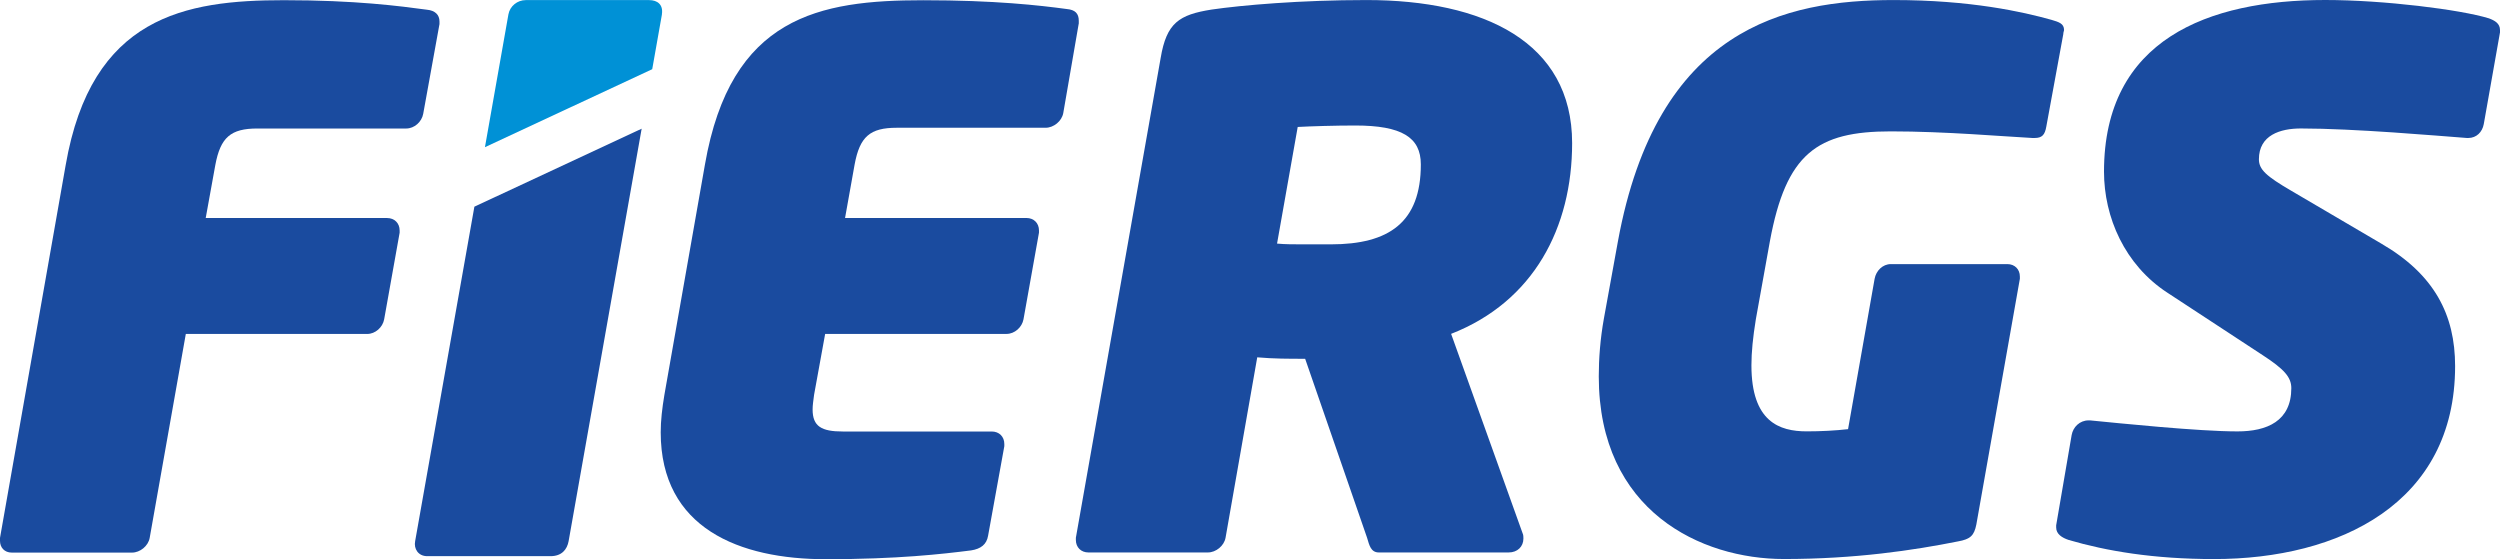
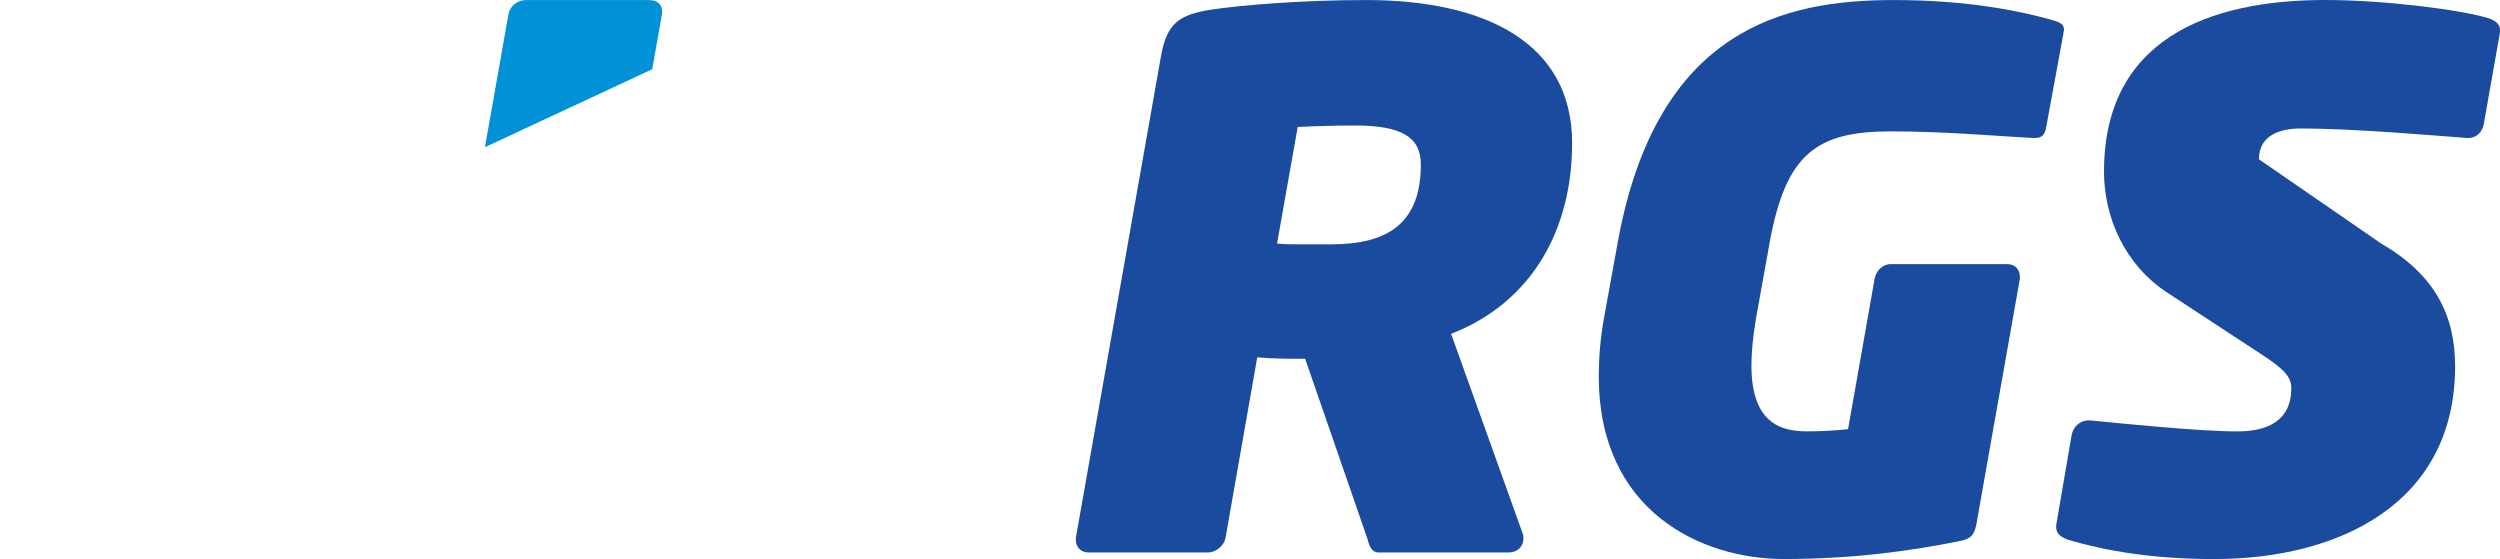
<svg xmlns="http://www.w3.org/2000/svg" width="228" height="51" viewBox="0 0 228 51" fill="none">
-   <path d="M40.077 2.216L38.597 10.38C38.464 11.117 37.788 11.72 37.049 11.72H23.466C21.045 11.72 20.103 12.524 19.634 15.066L18.761 19.884H35.303C35.974 19.884 36.447 20.35 36.447 21.022V21.223L35.036 29.118C34.903 29.854 34.227 30.457 33.487 30.457H16.946L13.651 49.057C13.518 49.793 12.778 50.397 12.039 50.397H1.075C0.404 50.397 0 49.93 0 49.327V49.057L5.987 15.07C8.34 1.489 16.881 0.017 25.892 0.017C32.417 0.017 36.451 0.552 38.937 0.886C39.677 0.954 40.081 1.352 40.081 1.955V2.225L40.077 2.216Z" fill="#1A4B9F" />
-   <path d="M98.381 2.148L96.97 10.312C96.837 11.048 96.097 11.652 95.357 11.652H81.775C79.353 11.652 78.411 12.456 77.942 14.998L77.069 19.88H93.611C94.282 19.88 94.755 20.346 94.755 21.018V21.219L93.344 29.114C93.211 29.85 92.536 30.453 91.796 30.453H75.254L74.244 36.007C74.175 36.542 74.11 36.944 74.11 37.346C74.11 38.887 74.919 39.353 76.867 39.353H90.45C91.121 39.353 91.594 39.819 91.594 40.491V40.692L90.114 48.856C89.981 49.661 89.443 50.059 88.566 50.196C85.942 50.529 81.839 51 75.319 51C67.452 51 60.257 48.189 60.257 39.426C60.257 38.356 60.39 37.218 60.592 36.015L64.291 15.006C66.644 1.493 74.717 0.021 84.196 0.021C90.721 0.021 94.82 0.488 97.31 0.826C98.05 0.894 98.385 1.228 98.385 1.896V2.165L98.381 2.148Z" fill="#1A4B9F" />
  <path d="M132.342 30.449L138.866 48.647C138.935 48.779 138.935 48.98 138.935 49.113C138.935 49.849 138.397 50.384 137.589 50.384H125.753C125.013 50.384 124.879 49.716 124.677 49.045L119.03 32.721C117.551 32.721 116.14 32.721 114.66 32.588L111.77 49.045C111.637 49.781 110.897 50.384 110.157 50.384H99.263C98.592 50.384 98.119 49.917 98.119 49.246V49.045L105.852 5.289C106.389 2.08 107.534 1.344 110.493 0.873C113.25 0.471 118.63 0.004 124.617 0.004C135.309 0.004 143.378 3.817 143.378 13.051C143.378 20.744 139.881 27.5 132.35 30.444L132.342 30.449ZM123.598 11.446C121.783 11.446 119.495 11.515 118.351 11.579L116.467 22.216C117.206 22.285 118.015 22.285 118.819 22.285H121.374C126.686 22.285 129.58 20.278 129.58 14.993C129.58 12.516 127.83 11.446 123.593 11.446H123.598Z" fill="#1A4B9F" />
  <path d="M188.177 3.085L186.629 11.515C186.496 12.319 186.225 12.584 185.554 12.584H185.351C182.797 12.452 177.416 11.981 172.44 11.981C165.713 11.981 162.892 13.988 161.412 22.015L160.135 29.105C159.864 30.778 159.73 32.117 159.73 33.32C159.73 38.471 162.285 39.34 164.775 39.34C166.053 39.34 167.399 39.272 168.543 39.139L170.965 25.425C171.098 24.689 171.704 24.086 172.444 24.086H183.068C183.739 24.086 184.212 24.552 184.212 25.224V25.425L180.242 47.838C180.04 48.843 179.704 49.177 178.56 49.378C174.526 50.183 169.214 50.983 162.69 50.983C155.158 50.983 145.808 46.636 145.808 34.325C145.808 32.721 145.941 30.911 146.277 29.041L147.554 22.015C151.12 2.546 162.819 0.004 172.707 0.004C179.7 0.004 184.474 1.074 187.098 1.81C187.769 2.011 188.242 2.144 188.242 2.747C188.242 2.816 188.173 2.948 188.173 3.081L188.177 3.085Z" fill="#1A4B9F" />
-   <path d="M228 2.952L226.521 11.313C226.387 12.049 225.85 12.584 225.11 12.584H224.977C222.288 12.383 214.689 11.716 209.846 11.716C207.962 11.716 206.013 12.319 206.013 14.527C206.013 15.464 206.684 16.067 208.972 17.402L217.179 22.22C222.022 25.031 223.906 28.711 223.906 33.392C223.906 45.904 213.347 50.987 201.915 50.987C196.401 50.987 192.095 50.251 188.667 49.246C188.061 49.044 187.523 48.711 187.523 48.107V47.906L188.934 39.678C189.067 38.942 189.674 38.339 190.478 38.339H190.612C193.368 38.608 200.495 39.344 204.061 39.344C206.749 39.344 208.968 38.407 208.968 35.395C208.968 34.389 208.297 33.653 206.345 32.383L197.669 26.696C193.768 24.154 191.885 19.807 191.885 15.656C191.885 3.616 201.368 0 212.061 0C217.372 0 224.366 0.869 226.989 1.673C227.527 1.874 228 2.139 228 2.743V2.944V2.952Z" fill="#1A4B9F" />
+   <path d="M228 2.952L226.521 11.313C226.387 12.049 225.85 12.584 225.11 12.584H224.977C222.288 12.383 214.689 11.716 209.846 11.716C207.962 11.716 206.013 12.319 206.013 14.527L217.179 22.22C222.022 25.031 223.906 28.711 223.906 33.392C223.906 45.904 213.347 50.987 201.915 50.987C196.401 50.987 192.095 50.251 188.667 49.246C188.061 49.044 187.523 48.711 187.523 48.107V47.906L188.934 39.678C189.067 38.942 189.674 38.339 190.478 38.339H190.612C193.368 38.608 200.495 39.344 204.061 39.344C206.749 39.344 208.968 38.407 208.968 35.395C208.968 34.389 208.297 33.653 206.345 32.383L197.669 26.696C193.768 24.154 191.885 19.807 191.885 15.656C191.885 3.616 201.368 0 212.061 0C217.372 0 224.366 0.869 226.989 1.673C227.527 1.874 228 2.139 228 2.743V2.944V2.952Z" fill="#1A4B9F" />
  <path d="M60.364 1.305C60.502 0.419 59.956 0.009 59.199 0.009H47.947C47.19 0.009 46.507 0.552 46.369 1.305L44.227 13.423L59.483 6.311L60.369 1.309L60.364 1.305Z" fill="#0091D6" />
-   <path d="M43.264 18.849L37.861 49.357C37.724 50.037 38.137 50.722 38.958 50.722H50.21C51.238 50.722 51.719 50.106 51.857 49.357L58.519 11.737L43.264 18.849Z" fill="#1A4B9F" />
</svg>